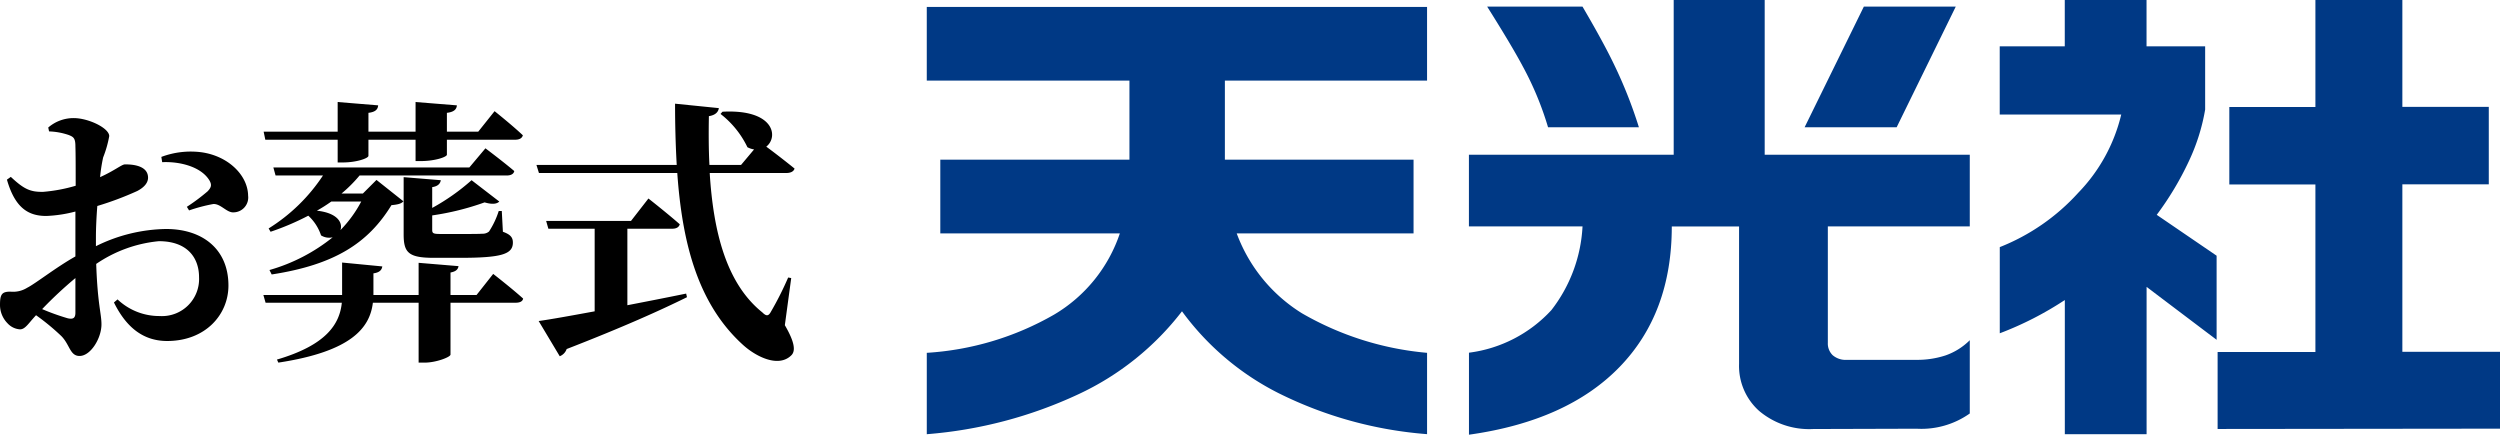
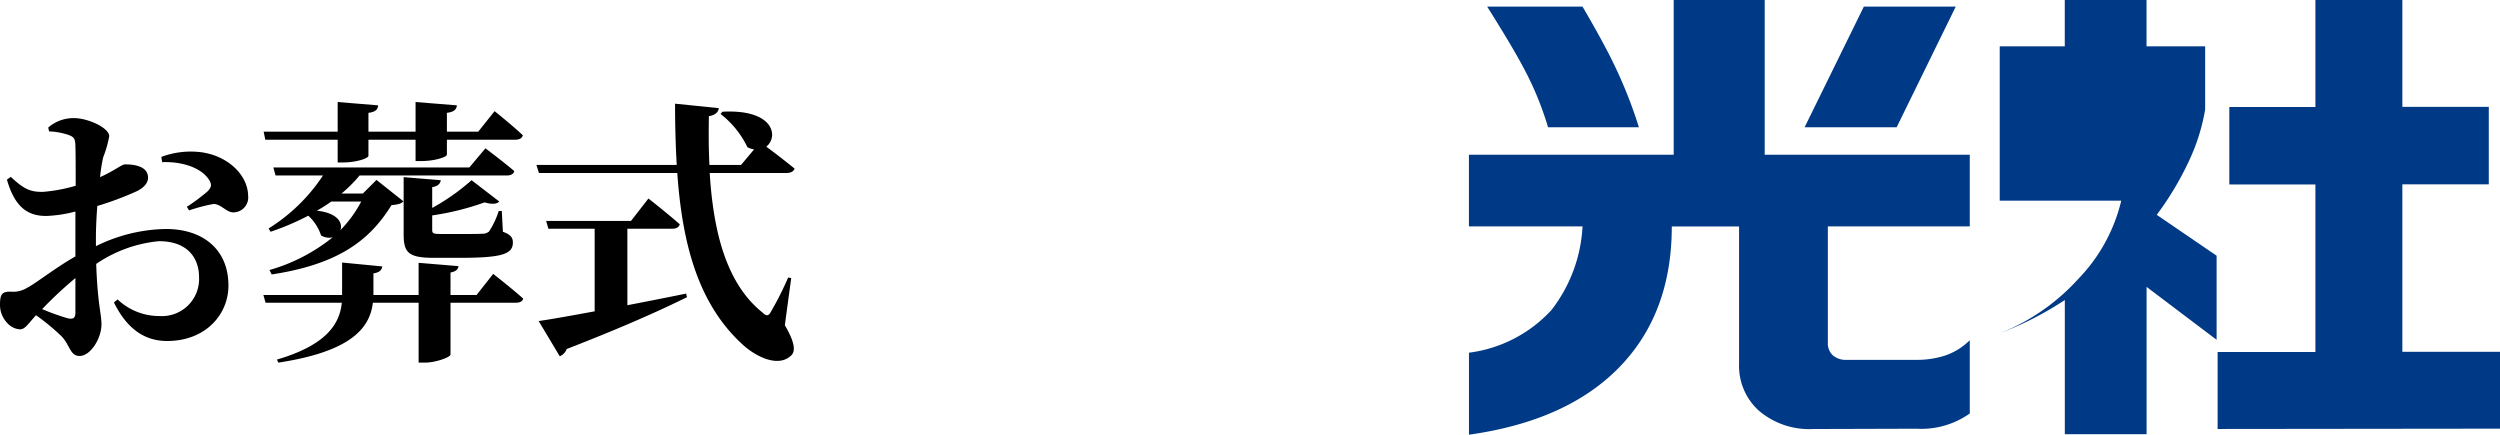
<svg xmlns="http://www.w3.org/2000/svg" width="225.443" height="39.199" viewBox="0 0 225.443 39.199">
  <g id="グループ_9627" data-name="グループ 9627" transform="translate(-1.55)">
-     <path id="パス_3796" data-name="パス 3796" d="M136.555,9.888V16.53H118.323v7.132h17.014V30.31H119.39a14.311,14.311,0,0,0,5.885,7.205,27.318,27.318,0,0,0,11.281,3.565v7.334A36.226,36.226,0,0,1,123.17,44.72a24.357,24.357,0,0,1-8.715-7.386,25.172,25.172,0,0,1-9.346,7.484,39.62,39.62,0,0,1-13.667,3.6V41.08a26.278,26.278,0,0,0,11.477-3.444,13.492,13.492,0,0,0,5.933-7.326H92.661V23.662h17.056V16.53H91.441V9.888Z" transform="translate(-6.317 -9.263)" fill="#003985" />
    <path id="パス_3797" data-name="パス 3797" d="M180.575,9.439c1.291,2.2,2.217,3.912,2.8,5.124a41.131,41.131,0,0,1,2.287,5.758h-8.192a28.474,28.474,0,0,0-2.292-5.514c-.646-1.215-1.708-3-3.2-5.368Zm16.431-.594V22.8H215.5v6.459h-12.8V39.769a1.463,1.463,0,0,0,.436,1.106,1.8,1.8,0,0,0,1.3.42h6.225A8.194,8.194,0,0,0,213.3,40.9a5.8,5.8,0,0,0,2.2-1.376v6.607a7.554,7.554,0,0,1-4.795,1.374l-9.332.028a7,7,0,0,1-4.863-1.628,5.431,5.431,0,0,1-1.815-4.24v-12.4h-6.067q0,7.823-4.716,12.68t-13.574,6.1V40.65a12.187,12.187,0,0,0,7.434-3.842,13.408,13.408,0,0,0,2.807-7.546H170.334V22.8H188.8V8.845Zm17.231.594-5.331,10.882h-8.3l5.343-10.882Z" transform="translate(-36.321 -8.845)" fill="#003985" />
-     <path id="パス_3798" data-name="パス 3798" d="M260.815,8.845v4.18H266.1v5.7a17.924,17.924,0,0,1-1.466,4.65,27.506,27.506,0,0,1-2.9,4.843l5.4,3.686v7.584l-6.314-4.772V48h-7.374V35.9a29.878,29.878,0,0,1-5.866,3V31.129a18.917,18.917,0,0,0,7.077-4.9,15.185,15.185,0,0,0,3.877-7.057H247.575V13.025h5.866V8.845Zm23.069,0v9.636h7.794v6.988h-7.794v15.1h8.806V47.5l-25.466.029V40.587h8.819V25.477H268.28V18.492h7.763V8.845Z" transform="translate(-65.696 -8.845)" fill="#003985" />
+     <path id="パス_3798" data-name="パス 3798" d="M260.815,8.845v4.18H266.1v5.7a17.924,17.924,0,0,1-1.466,4.65,27.506,27.506,0,0,1-2.9,4.843l5.4,3.686v7.584l-6.314-4.772V48h-7.374V35.9a29.878,29.878,0,0,1-5.866,3a18.917,18.917,0,0,0,7.077-4.9,15.185,15.185,0,0,0,3.877-7.057H247.575V13.025h5.866V8.845Zm23.069,0v9.636h7.794v6.988h-7.794v15.1h8.806V47.5l-25.466.029V40.587h8.819V25.477H268.28V18.492h7.763V8.845Z" transform="translate(-65.696 -8.845)" fill="#003985" />
    <path id="パス_44205" data-name="パス 44205" d="M-28.65-2.25c0,.45-.175.625-.7.5a20.669,20.669,0,0,1-2.3-.825,36.56,36.56,0,0,1,3-2.8Zm1.85-6.775c0-.875.05-1.875.125-2.85a28.411,28.411,0,0,0,3.6-1.35c.625-.325,1-.75.975-1.25-.05-1.175-1.75-1.15-2.1-1.15-.3.025-.9.55-2.225,1.15a15.011,15.011,0,0,1,.275-1.775,9.962,9.962,0,0,0,.55-1.925c0-.725-1.875-1.625-3.2-1.625a3.486,3.486,0,0,0-2.3.85l.075.35a6.088,6.088,0,0,1,1.775.325c.425.175.6.275.6,1.025.025.625.025,2.025.025,3.55a14.439,14.439,0,0,1-2.925.55c-1.175.025-1.75-.25-2.925-1.35l-.35.25c.75,2.625,2,3.275,3.55,3.275a11.983,11.983,0,0,0,2.625-.4v4.05c-1.775,1-3.6,2.45-4.35,2.825a2.4,2.4,0,0,1-1.5.35c-.75,0-.95.2-.95,1.175A2.361,2.361,0,0,0-34.775-1.3a1.667,1.667,0,0,0,1.125.55c.475,0,.75-.525,1.45-1.275A20.607,20.607,0,0,1-29.925-.15c.775.775.775,1.8,1.65,1.8,1,0,1.975-1.6,1.975-2.85,0-.975-.35-1.8-.475-5.45a12,12,0,0,1,5.65-2.05C-18.5-8.7-17.5-7.15-17.5-5.45a3.346,3.346,0,0,1-3.55,3.5,5.472,5.472,0,0,1-3.8-1.5l-.325.275C-24.15-1.1-22.675.3-20.375.3c3.45,0,5.525-2.375,5.525-5,0-3.275-2.325-5.1-5.625-5.1A14.67,14.67,0,0,0-26.8-8.25Zm5.975-6.8c1.525-.075,3.475.375,4.25,1.625.25.425.175.65-.15,1A17.417,17.417,0,0,1-18.6-11.8l.2.325a14.756,14.756,0,0,1,2.175-.575c.675-.05,1.225.8,1.85.75a1.341,1.341,0,0,0,1.3-1.5c-.025-1.85-1.8-3.6-4.25-3.925A7.521,7.521,0,0,0-20.9-16.3ZM-5-17.85v2.05h.45c1.25,0,2.325-.375,2.325-.6v-1.45h4.25v1.925H2.5c1.3,0,2.35-.375,2.35-.575v-1.35H11c.375,0,.625-.125.7-.4-.95-.9-2.55-2.175-2.55-2.175l-1.475,1.85H4.85v-1.7c.65-.075.875-.325.9-.675l-3.725-.3v2.675h-4.25v-1.7c.65-.075.85-.325.875-.675L-5-21.25v2.675h-6.675l.15.725ZM.95-14.475v5.15c0,1.65.425,2.125,2.725,2.125h2.35c3.75,0,4.775-.325,4.775-1.375,0-.45-.2-.725-.9-.975l-.1-1.875H9.525a7.54,7.54,0,0,1-.875,1.85.866.866,0,0,1-.6.2c-.3.025-1,.025-1.725.025h-2c-.7,0-.8-.05-.8-.375v-1.3A24.106,24.106,0,0,0,8.25-12.2c.675.2,1.1.15,1.325-.075L7.075-14.2a19.249,19.249,0,0,1-3.55,2.5v-1.875c.5-.075.725-.3.775-.625Zm-3.825,2.2A11,11,0,0,1-4.75-9.7c.225-.65-.25-1.55-2.125-1.75a14.219,14.219,0,0,0,1.3-.825Zm9.75-3.075H-10.8l.2.725h4.275a15.983,15.983,0,0,1-4.9,4.775l.175.3A23.535,23.535,0,0,0-7.65-11,4.186,4.186,0,0,1-6.5-9.225a1.376,1.376,0,0,0,1.05.175,16.127,16.127,0,0,1-5.7,2.95l.2.4c5.675-.875,8.7-2.825,10.8-6.25.55-.05.9-.125,1.075-.35L-1.5-14.225-2.725-13H-4.65a12.473,12.473,0,0,0,1.625-1.625H10.25c.35,0,.625-.125.675-.4-1-.85-2.6-2.05-2.6-2.05Zm.65,11.5H5.175V-5.875c.525-.1.675-.3.725-.575l-3.6-.3v2.9H-1.775V-5.8c.55-.075.75-.3.8-.625L-4.6-6.775V-3.85h-7.1l.2.7h6.875c-.2,1.95-1.425,3.825-5.85,5.125l.125.275c6.575-1,8.25-3.125,8.525-5.4H2.3v5.4h.55c1.025,0,2.325-.5,2.325-.725V-3.15h5.85c.375,0,.65-.1.7-.375C10.7-4.45,9.025-5.75,9.025-5.75Zm13.6-5.975h4.05c.35,0,.6-.125.675-.4-1.075-.95-2.825-2.325-2.825-2.325L21.45-10.525H13.8l.2.7h4.175v7.45c-2.175.4-3.975.725-5.05.875l1.9,3.175a1.073,1.073,0,0,0,.625-.65C20.8-.975,24.175-2.5,26.5-3.65l-.075-.325c-1.825.375-3.625.725-5.3,1.05ZM35.9-5.375l-.275-.05a29.019,29.019,0,0,1-1.55,3.075c-.225.425-.425.425-.775.075C30.025-4.9,28.875-9.6,28.55-14.85h6.925c.35,0,.65-.125.725-.4-.8-.65-1.9-1.5-2.55-1.975,1.125-.875.725-3.4-3.95-3.15l-.175.2a8.36,8.36,0,0,1,2.425,3,1.886,1.886,0,0,0,.6.2l-1.175,1.4h-2.85c-.075-1.45-.075-2.925-.05-4.4.625-.1.85-.4.9-.725l-3.95-.4c0,1.9.05,3.75.15,5.525H12.925l.225.725H25.625C26.075-8.475,27.5-3.025,31.55.65c1.125,1.025,3.175,2.1,4.35.95.425-.4.3-1.225-.575-2.725Z" transform="translate(37 30.45)" />
  </g>
</svg>